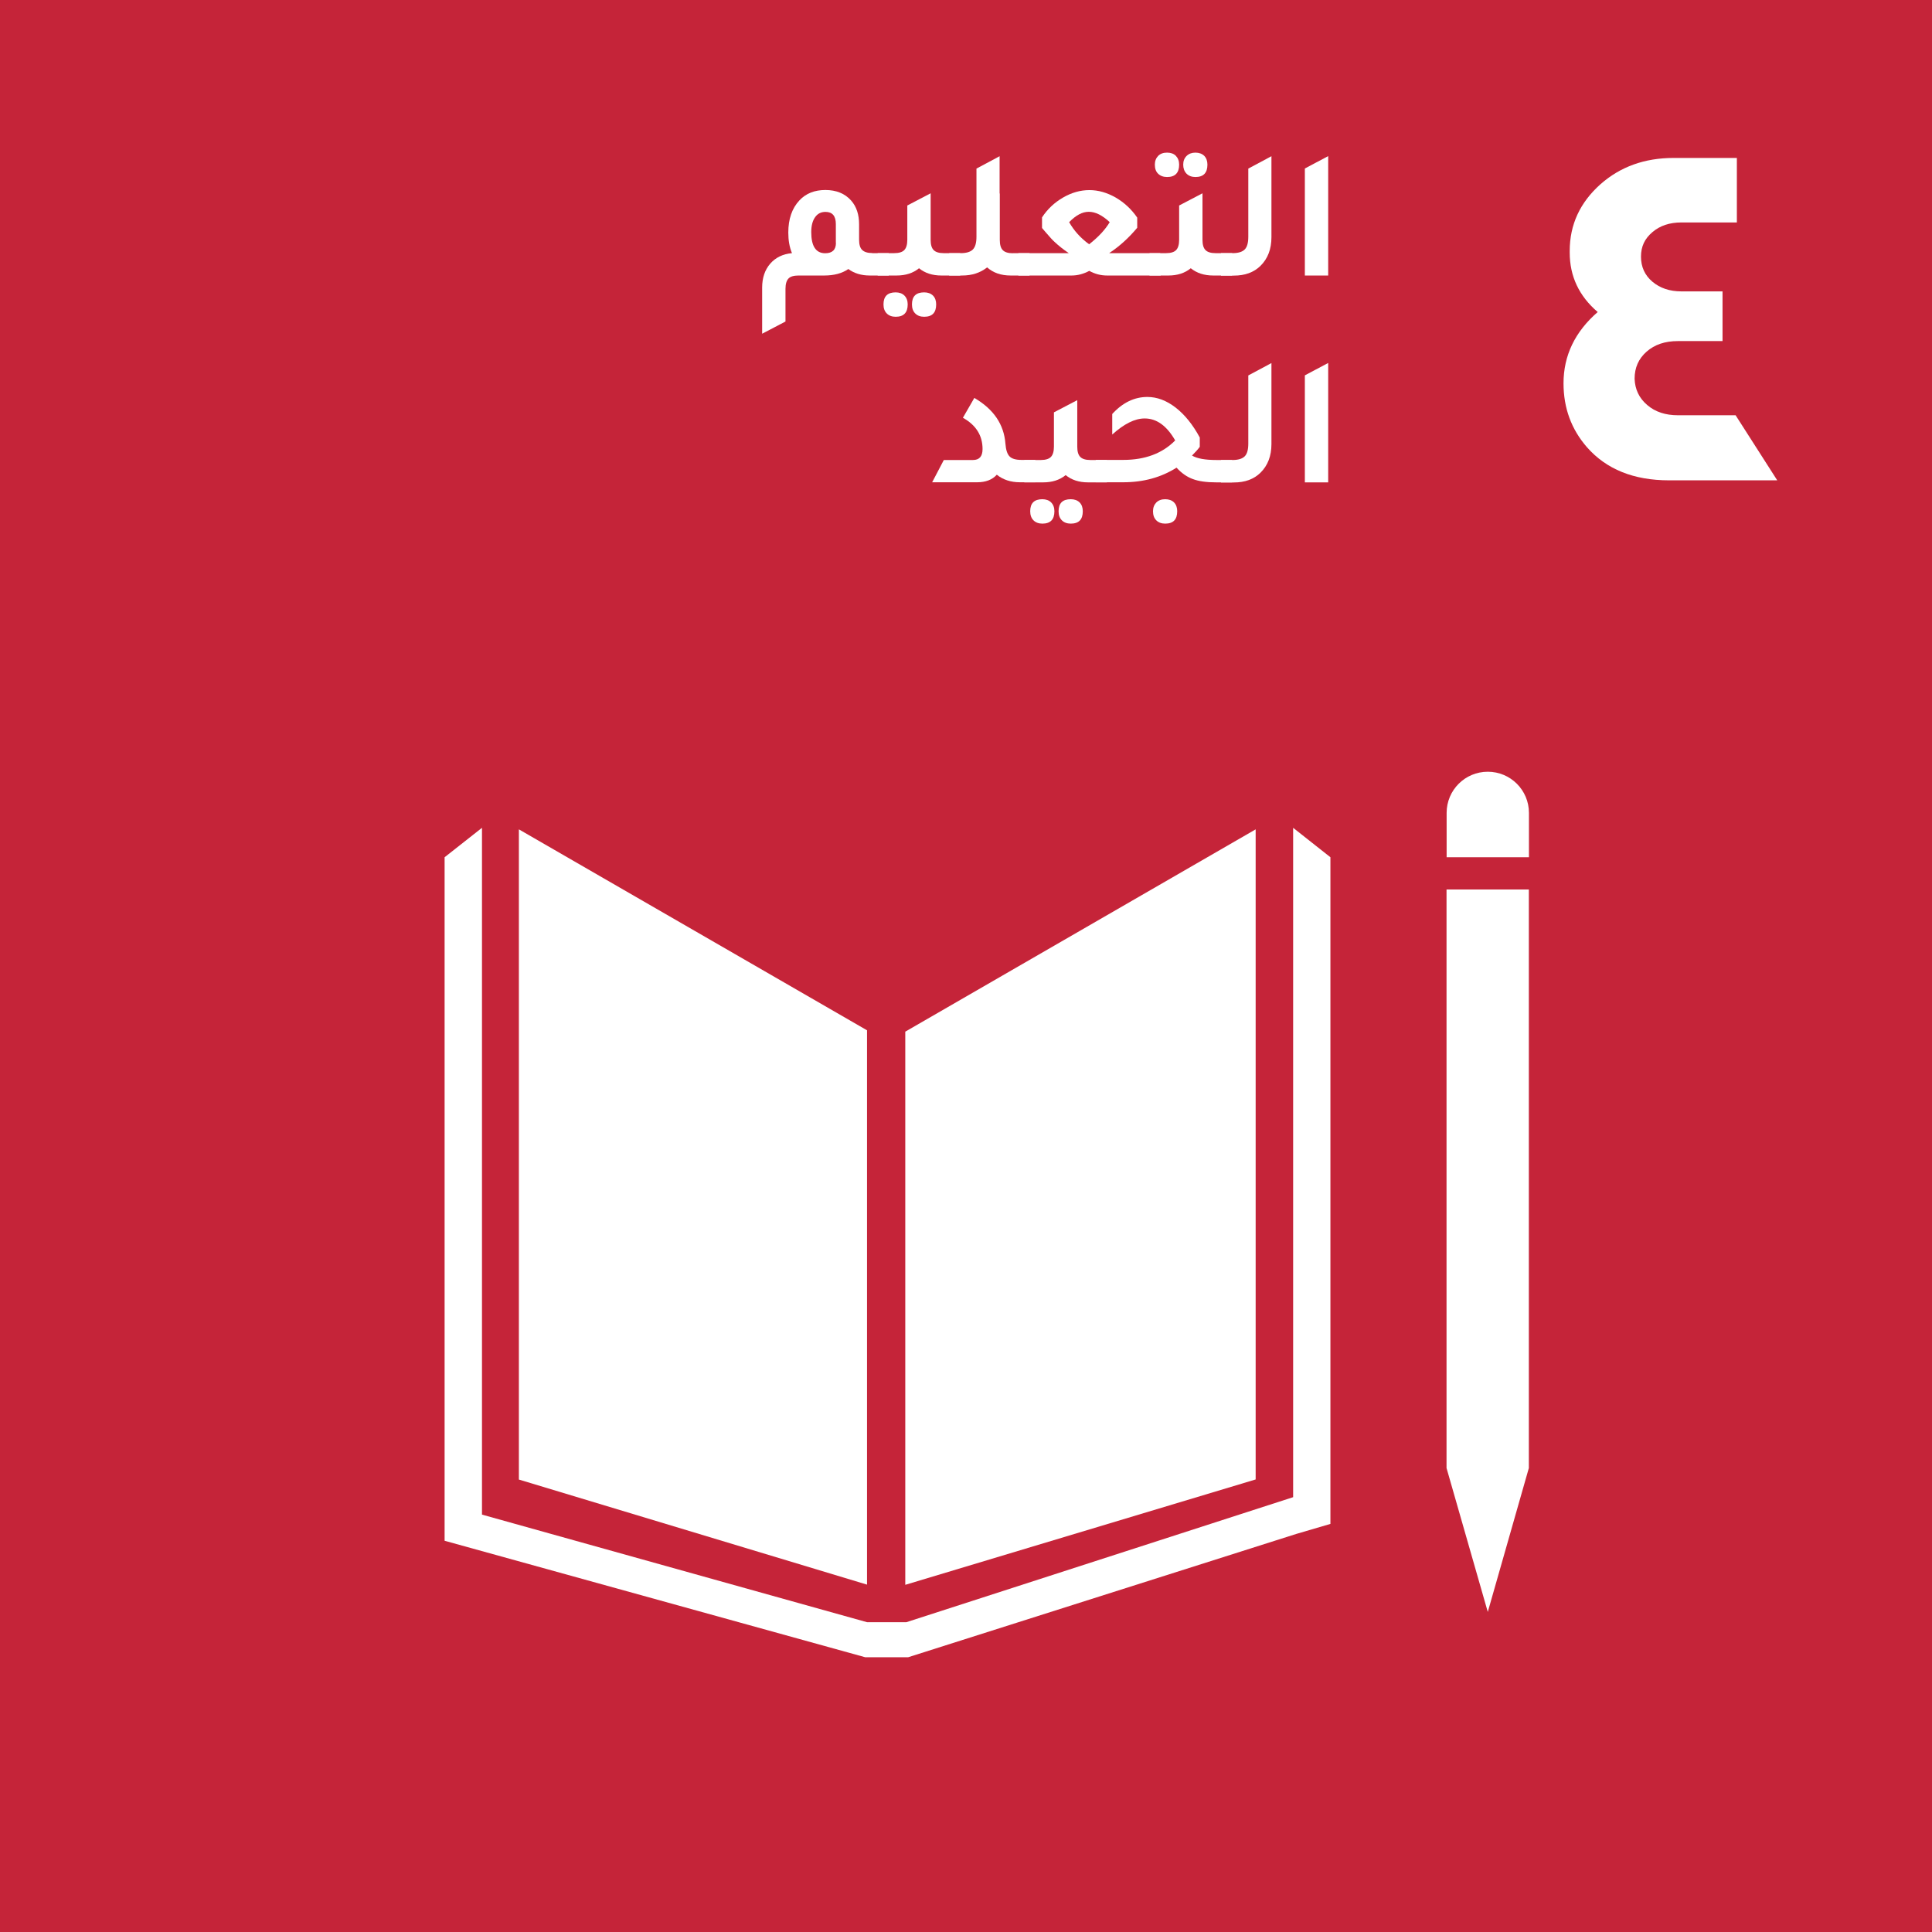
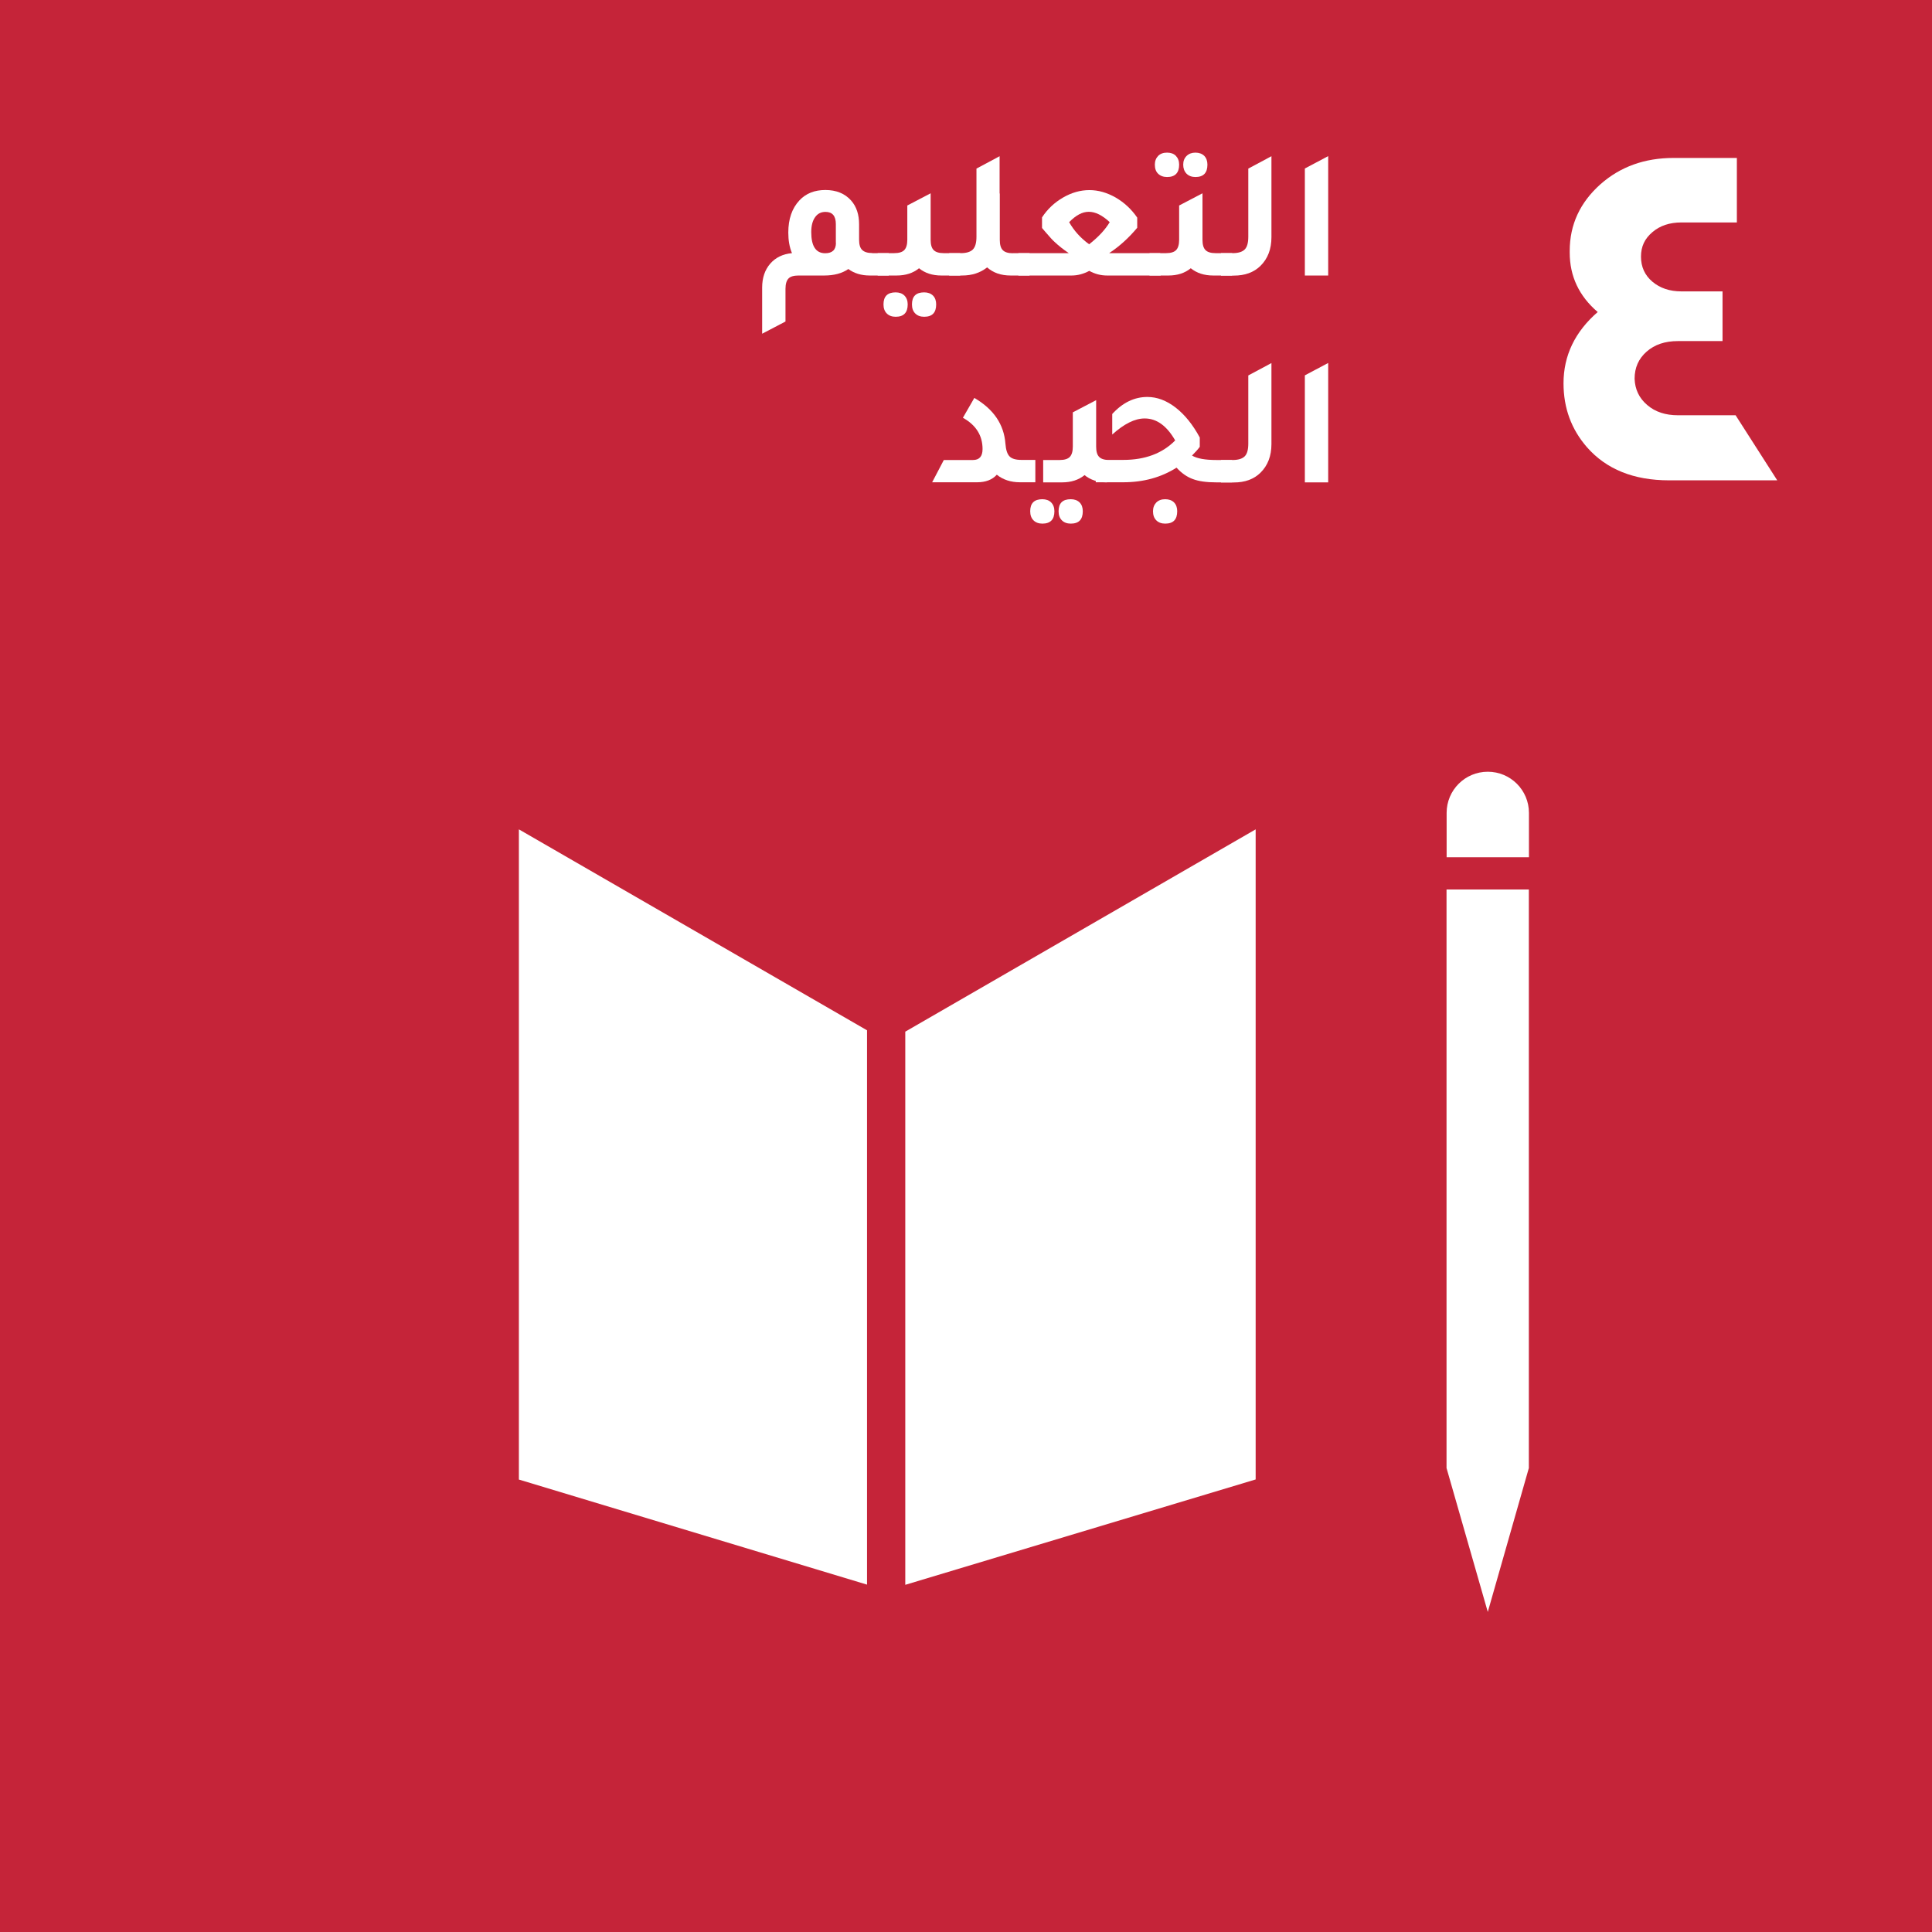
<svg xmlns="http://www.w3.org/2000/svg" id="Layer_1" data-name="Layer 1" viewBox="0 0 199.5 199.5">
  <rect width="199.5" height="199.5" style="fill: #c52439; stroke-width: 0px;" />
  <path d="M90.07,26.14h1.7v2.31h-1.95c-.87,0-1.61-.22-2.22-.67-.65.45-1.48.67-2.49.67h-2.66c-.48,0-.83.1-1.03.31-.2.21-.31.56-.31,1.06v3.38l-2.41,1.26v-4.76c0-1.01.28-1.83.83-2.47.56-.64,1.3-1,2.25-1.09-.26-.62-.38-1.33-.38-2.12,0-1.4.38-2.51,1.15-3.33.67-.72,1.57-1.07,2.68-1.07s2.02.36,2.66,1.09c.55.62.82,1.44.82,2.45v1.59c0,.5.1.85.32,1.06.21.21.56.32,1.04.32M86.31,25.07v-1.93c0-.84-.36-1.26-1.07-1.26-.46,0-.82.18-1.08.56-.26.37-.39.88-.39,1.53,0,1.45.48,2.18,1.44,2.18.74,0,1.11-.36,1.11-1.07" style="fill: #fff; stroke-width: 0px;" />
  <path d="M97.44,26.14h1.72v2.31h-1.95c-.93,0-1.7-.25-2.31-.75-.61.5-1.38.75-2.32.75h-1.95v-2.31h1.72c.48,0,.83-.11,1.03-.32.2-.21.31-.56.31-1.06v-3.54l2.41-1.26v4.8c0,.5.1.85.31,1.06.2.21.55.32,1.03.32M92.48,30.19c.38,0,.69.11.91.33.22.22.34.53.34.91,0,.86-.42,1.28-1.24,1.28-.38,0-.69-.11-.92-.34-.23-.23-.34-.54-.34-.94,0-.83.42-1.24,1.26-1.24M95.43,30.19c.38,0,.68.11.91.33.22.22.33.53.33.91,0,.86-.41,1.28-1.24,1.28-.38,0-.69-.11-.92-.34-.23-.23-.34-.54-.34-.94,0-.83.42-1.24,1.26-1.24" style="fill: #fff; stroke-width: 0px;" />
  <path d="M104.59,26.14h1.72v2.31h-1.95c-.99,0-1.8-.28-2.43-.84-.7.56-1.56.84-2.58.84h-1.34v-2.31h1.2c.59,0,1-.13,1.25-.38.25-.26.37-.69.37-1.3v-7.05l2.39-1.28v3.86l.02-.02v4.8c0,.5.1.85.31,1.06.2.21.55.32,1.03.32" style="fill: #fff; stroke-width: 0px;" />
  <path d="M114.55,26.14h5.26l.04,2.31h-5.53c-.65,0-1.26-.16-1.84-.48-.6.32-1.21.48-1.83.48h-5.49v-2.31h5.2c-.57-.39-1.05-.77-1.43-1.13-.22-.19-.55-.55-.99-1.07-.14-.16-.25-.3-.34-.4v-1.09c.56-.86,1.29-1.54,2.17-2.05.88-.51,1.79-.77,2.72-.77s1.82.26,2.72.77c.89.52,1.63,1.21,2.22,2.07v1.05c-.86,1.03-1.81,1.9-2.87,2.6M112.47,25.22c.96-.75,1.66-1.51,2.12-2.28-.76-.71-1.48-1.07-2.16-1.07s-1.33.36-2.03,1.07c.5.88,1.18,1.64,2.06,2.28" style="fill: #fff; stroke-width: 0px;" />
  <path d="M125.51,26.14h1.72v2.31h-1.95c-.93,0-1.7-.25-2.32-.75-.61.5-1.38.75-2.31.75h-1.95v-2.31h1.72c.48,0,.83-.11,1.03-.32.2-.21.31-.56.31-1.06v-3.54l2.41-1.26v4.8c0,.5.1.85.31,1.06.2.21.55.32,1.03.32M120.51,18.28c-.38,0-.69-.12-.92-.34s-.34-.54-.34-.94c0-.37.12-.67.34-.9.23-.23.53-.34.92-.34s.69.11.91.33c.22.23.34.53.34.91,0,.85-.42,1.28-1.24,1.28M123.44,18.28c-.38,0-.69-.12-.92-.35-.23-.24-.34-.55-.34-.93s.12-.67.35-.9c.24-.23.54-.34.91-.34s.68.11.91.33c.22.23.33.53.33.91,0,.85-.41,1.28-1.24,1.28" style="fill: #fff; stroke-width: 0px;" />
  <path d="M126.08,28.45v-2.31h1.2c.59,0,1-.13,1.25-.38.25-.25.37-.69.37-1.3v-7.05l2.39-1.28v8.36c0,1.24-.38,2.22-1.13,2.96-.69.68-1.61,1.01-2.75,1.01h-1.34Z" style="fill: #fff; stroke-width: 0px;" />
  <polygon points="134.74 28.45 134.74 17.4 137.15 16.12 137.15 28.45 134.74 28.45" style="fill: #fff; stroke-width: 0px;" />
  <path d="M96.25,49.81l1.21-2.31h3.02c.65,0,.98-.38.98-1.13,0-1.4-.68-2.48-2.03-3.23l1.18-2.05c1.99,1.16,3.06,2.73,3.21,4.72.05.64.19,1.08.43,1.32.23.24.64.36,1.21.36h1.45v2.31h-1.59c-.94,0-1.74-.26-2.39-.78-.47.52-1.15.78-2.03.78h-4.66Z" style="fill: #fff; stroke-width: 0px;" />
-   <path d="M112.58,47.5h1.72v2.31h-1.95c-.93,0-1.7-.25-2.31-.75-.61.5-1.38.75-2.32.75h-1.95v-2.31h1.72c.48,0,.83-.11,1.03-.32.2-.21.31-.56.31-1.06v-3.54l2.41-1.26v4.8c0,.5.1.85.31,1.06.2.21.55.32,1.03.32M107.63,51.55c.38,0,.69.11.91.33.22.22.34.53.34.91,0,.86-.42,1.28-1.24,1.28-.38,0-.69-.11-.92-.34-.23-.23-.34-.54-.34-.94,0-.83.42-1.24,1.26-1.24M110.57,51.55c.38,0,.68.11.91.33.22.22.33.53.33.91,0,.86-.41,1.28-1.24,1.28-.38,0-.69-.11-.92-.34-.23-.23-.34-.54-.34-.94,0-.83.42-1.24,1.26-1.24" style="fill: #fff; stroke-width: 0px;" />
+   <path d="M112.58,47.5h1.72v2.31c-.93,0-1.7-.25-2.31-.75-.61.5-1.38.75-2.32.75h-1.95v-2.31h1.72c.48,0,.83-.11,1.03-.32.2-.21.31-.56.31-1.06v-3.54l2.41-1.26v4.8c0,.5.1.85.31,1.06.2.21.55.32,1.03.32M107.63,51.55c.38,0,.69.11.91.33.22.22.34.53.34.91,0,.86-.42,1.28-1.24,1.28-.38,0-.69-.11-.92-.34-.23-.23-.34-.54-.34-.94,0-.83.42-1.24,1.26-1.24M110.57,51.55c.38,0,.68.11.91.33.22.22.33.53.33.91,0,.86-.41,1.28-1.24,1.28-.38,0-.69-.11-.92-.34-.23-.23-.34-.54-.34-.94,0-.83.42-1.24,1.26-1.24" style="fill: #fff; stroke-width: 0px;" />
  <path d="M125.62,47.5h1.61v2.31h-1.63c-1.01,0-1.81-.11-2.42-.34-.61-.22-1.17-.61-1.69-1.18-1.59,1.01-3.43,1.51-5.51,1.51h-2.83v-2.31h2.85c2.24,0,4.03-.67,5.35-2.01-.87-1.52-1.92-2.27-3.15-2.27-1.02,0-2.13.56-3.35,1.66v-2.12c1.07-1.17,2.28-1.76,3.63-1.76.99,0,1.96.36,2.91,1.09.94.73,1.78,1.76,2.5,3.1v.96c-.2.27-.47.57-.8.9.51.31,1.35.46,2.52.46M120.32,51.55c.38,0,.69.11.91.33.22.22.33.53.33.91,0,.86-.41,1.28-1.24,1.28-.38,0-.69-.11-.92-.34-.23-.23-.34-.54-.34-.94,0-.37.12-.67.34-.9.23-.23.54-.34.92-.34" style="fill: #fff; stroke-width: 0px;" />
  <path d="M126.08,49.81v-2.31h1.2c.59,0,1-.13,1.25-.38.25-.25.37-.69.37-1.3v-7.05l2.39-1.28v8.36c0,1.24-.38,2.22-1.13,2.96-.69.68-1.61,1.01-2.75,1.01h-1.34Z" style="fill: #fff; stroke-width: 0px;" />
  <polygon points="134.74 49.81 134.74 38.76 137.15 37.48 137.15 49.81 134.74 49.81" style="fill: #fff; stroke-width: 0px;" />
  <polygon points="89.53 106.39 53.58 85.64 53.58 152.78 89.53 163.63 89.53 106.39" style="fill: #fff; stroke-width: 0px;" />
  <polygon points="93.48 106.53 93.48 163.65 129.66 152.77 129.66 85.64 93.48 106.53" style="fill: #fff; stroke-width: 0px;" />
  <polygon points="150.43 151.59 149.37 151.59 153.63 166.45 157.87 151.59 156.82 151.59 157.87 151.59 157.87 91.85 156.82 91.85 155.76 91.85 154.64 91.85 152.53 91.85 151.48 91.85 150.43 91.85 149.37 91.85 149.37 151.59 150.43 151.59" style="fill: #fff; stroke-width: 0px;" />
-   <polygon points="137.38 88.52 133.53 85.48 133.53 154.6 93.59 167.51 91.74 167.51 91.38 167.51 89.53 167.51 49.77 156.4 49.77 85.48 45.91 88.52 45.91 159.1 89.35 171.13 91.38 171.13 91.74 171.13 93.77 171.13 133.84 158.4 137.38 157.36 137.38 88.52" style="fill: #fff; stroke-width: 0px;" />
  <path d="M157.88,83.94c0-2.35-1.9-4.25-4.25-4.25s-4.25,1.9-4.25,4.25v4.58h8.5v-4.58Z" style="fill: #fff; stroke-width: 0px;" />
  <path d="M183.52,49.6l-4.3-6.72h-5.95c-1.3,0-2.36-.35-3.18-1.06-.83-.71-1.26-1.61-1.3-2.71,0-1.14.41-2.07,1.24-2.8.83-.73,1.9-1.09,3.24-1.09h4.6v-5.13h-4.24c-1.22,0-2.22-.34-3-1-.79-.67-1.18-1.53-1.18-2.59s.39-1.86,1.18-2.53c.78-.67,1.78-1,3-1h5.72v-6.66h-6.54c-2.99,0-5.5.91-7.54,2.71-2.12,1.89-3.18,4.18-3.18,6.89v.18c0,2.43.96,4.48,2.89,6.13-2.35,2.04-3.53,4.5-3.53,7.36,0,2.56.81,4.75,2.42,6.6,2,2.28,4.83,3.42,8.48,3.42h11.19Z" style="fill: #fff; stroke-width: 0px;" />
</svg>